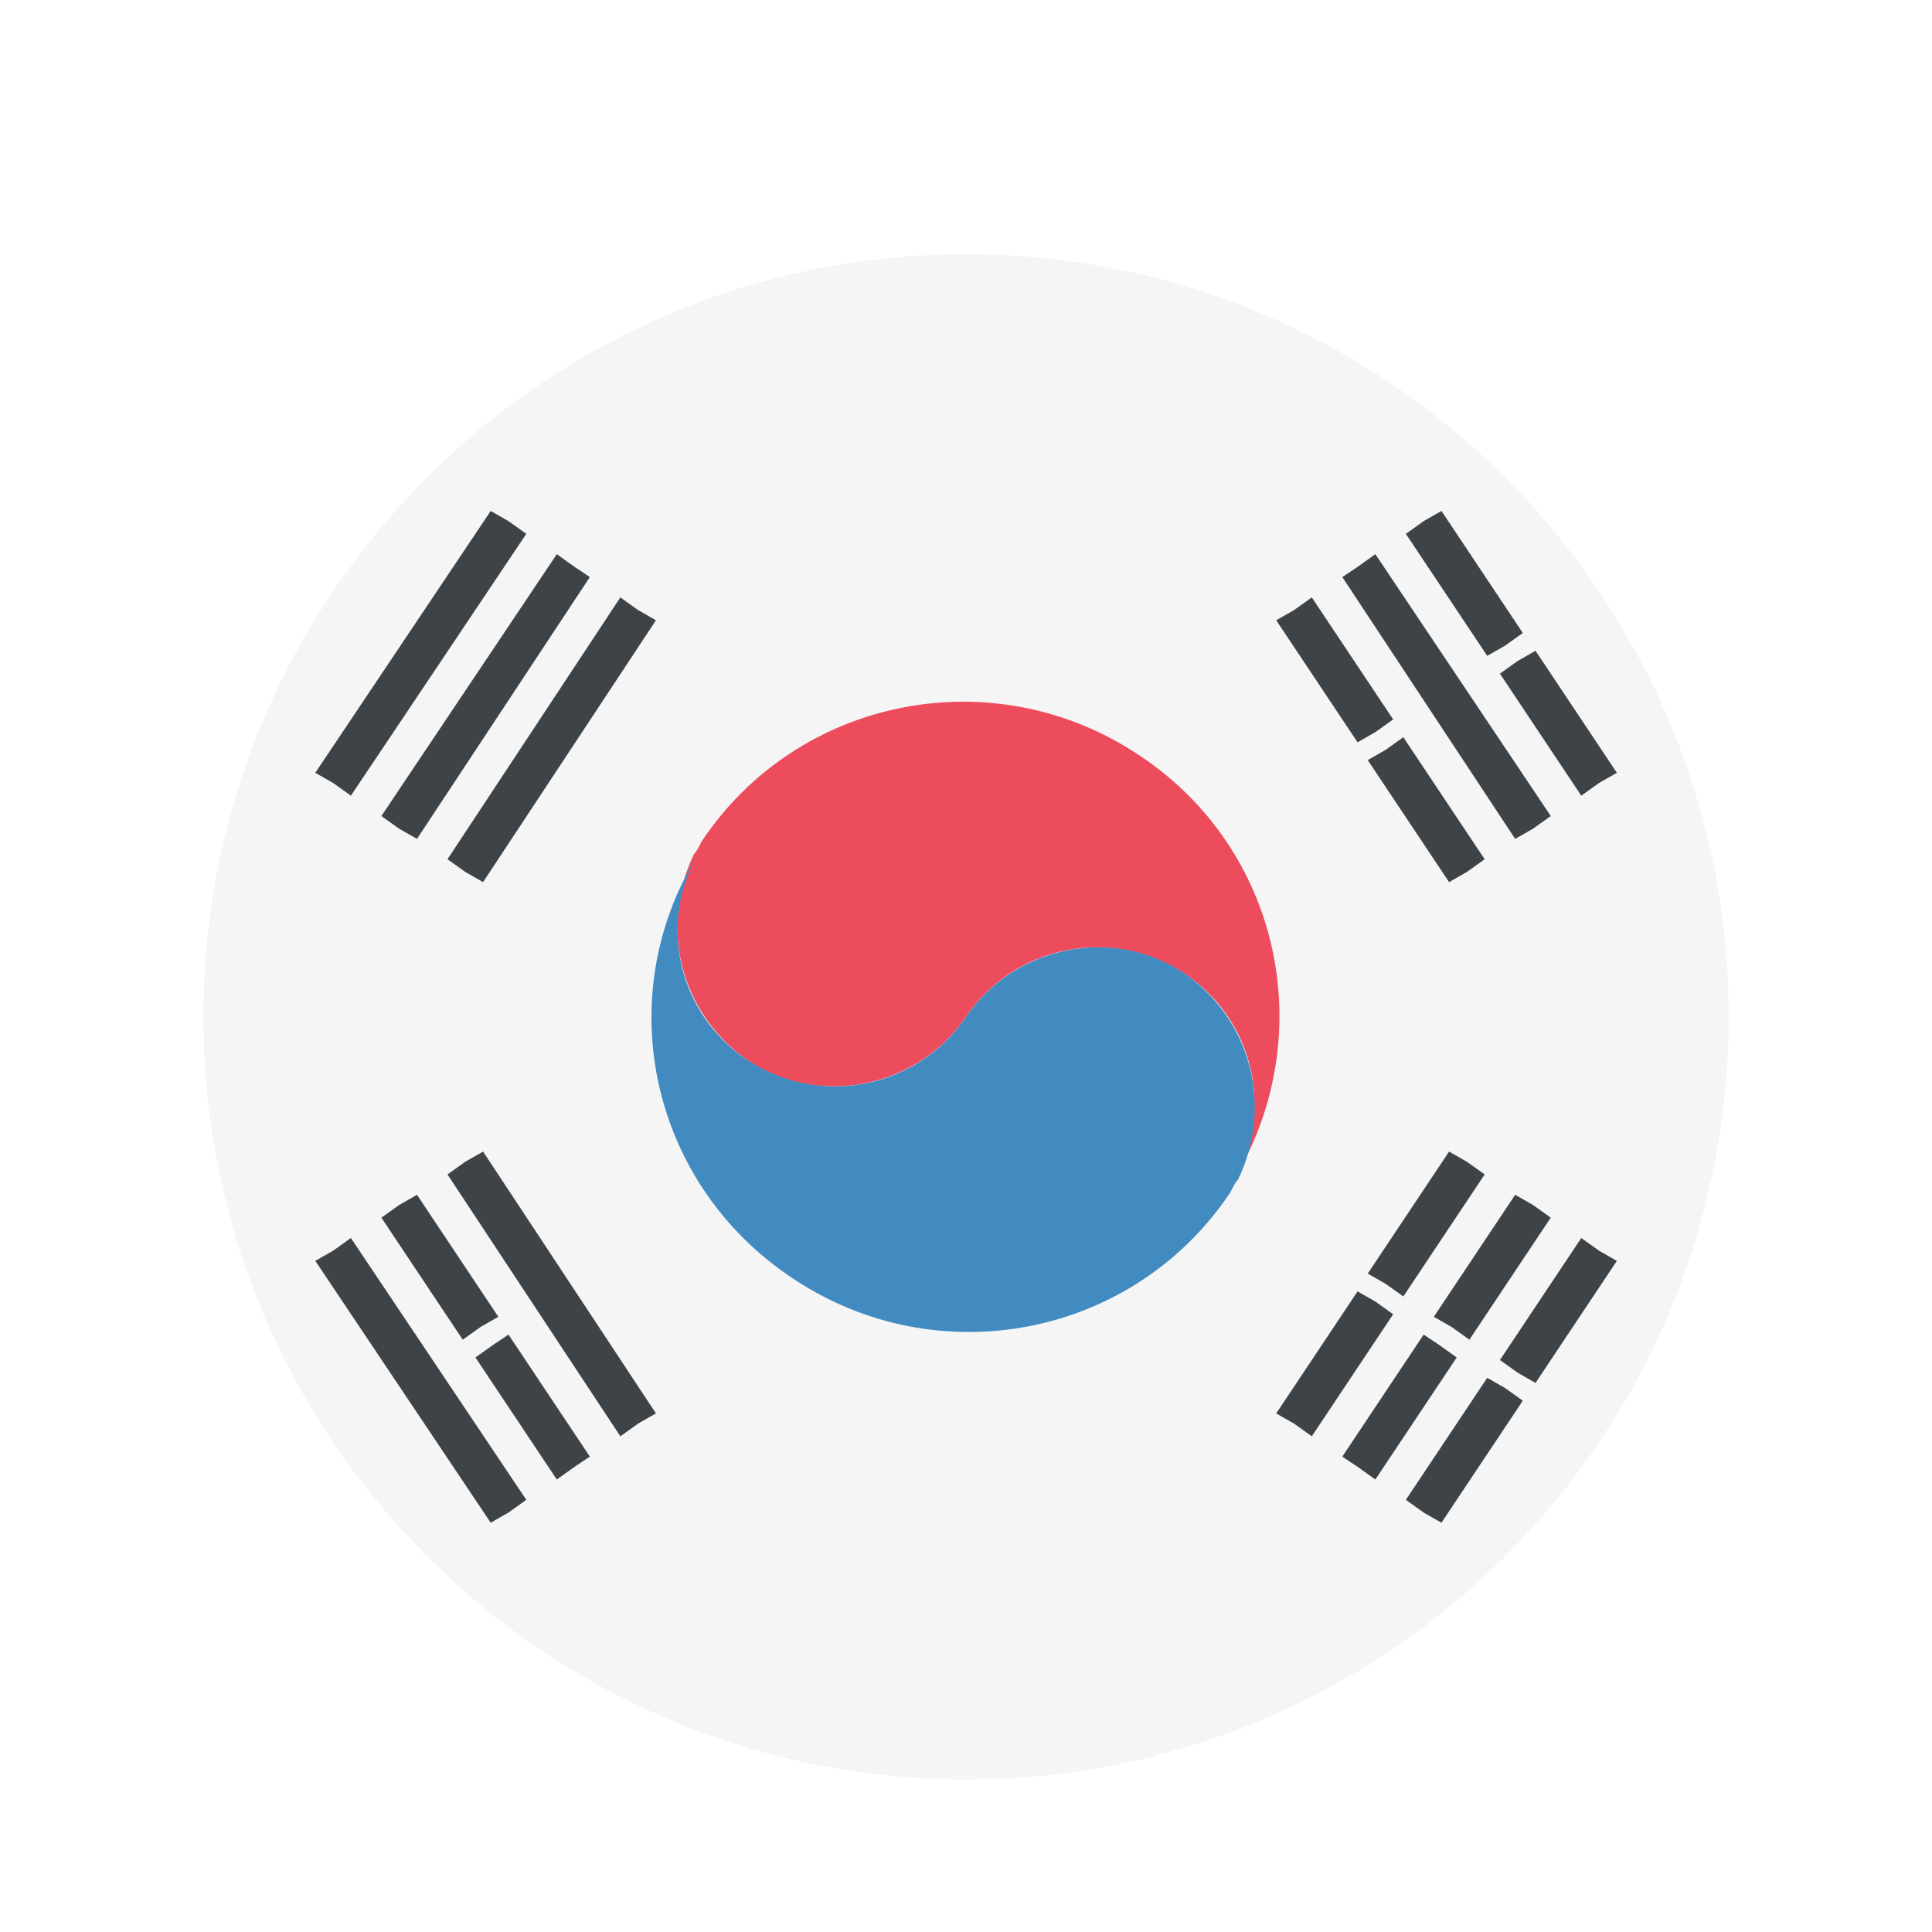
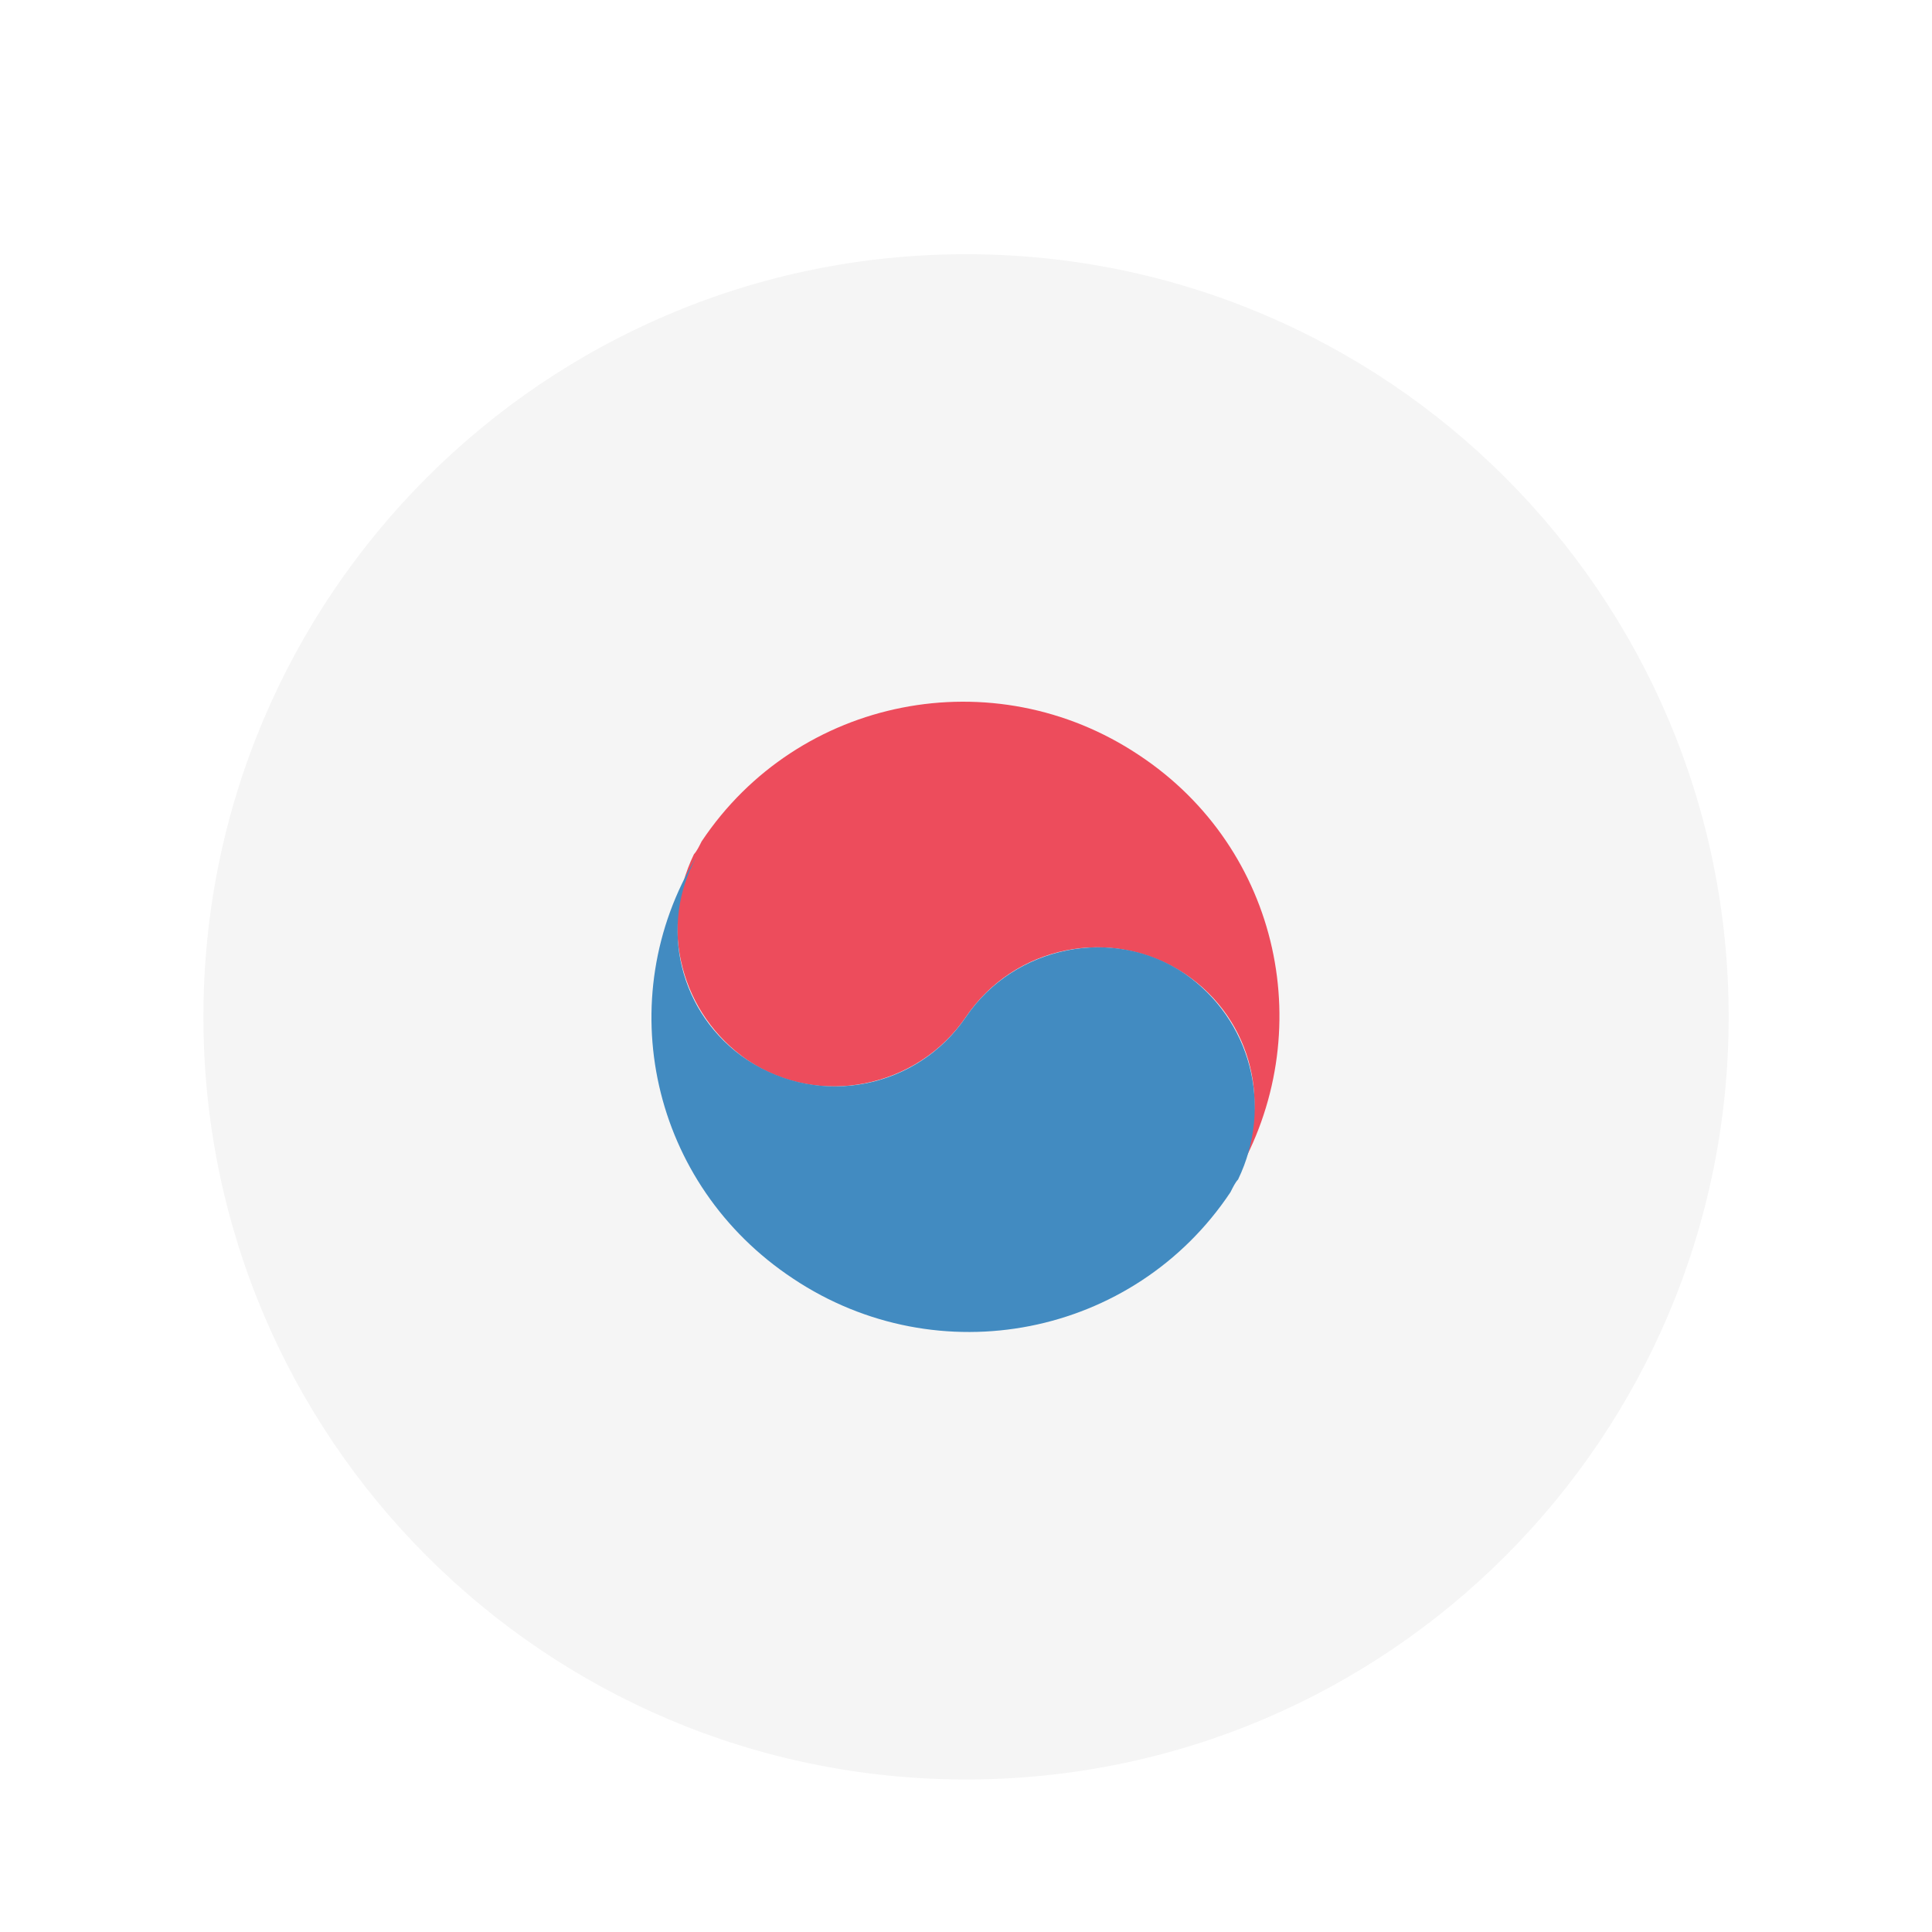
<svg xmlns="http://www.w3.org/2000/svg" width="190" height="190" viewBox="0 0 190 190" fill="none">
  <g filter="url(#filter0_dd_5630_20423)">
-     <path d="M95 5C136.421 5 170 38.579 170 80C170 121.421 136.421 155 95 155C53.579 155 20 121.421 20 80C20 38.579 53.579 5 95 5Z" stroke="white" stroke-width="10" />
    <path d="M95.004 155C136.425 155 170.004 121.421 170.004 80C170.004 38.579 136.425 5 95.004 5C53.583 5 20.004 38.579 20.004 80C20.004 121.421 53.583 155 95.004 155Z" fill="#F5F5F5" />
    <path d="M73.498 84.251C80.498 89.001 90.248 87.001 94.998 80.001C99.748 73.001 109.248 71.001 116.498 75.751C123.248 80.251 125.248 89.001 121.498 95.751C129.748 81.751 125.998 63.501 111.998 54.251C97.748 44.751 78.498 48.501 68.998 62.751C68.748 63.251 68.498 63.751 68.248 64.001C64.748 71.251 66.998 79.751 73.498 84.251Z" fill="#ED4C5C" />
    <path d="M116.505 75.75C109.505 71 99.755 73 95.005 80C90.255 87 80.755 89 73.505 84.25C66.755 79.75 64.755 71 68.505 64.25C60.005 78.25 64.005 96.5 78.005 105.75C92.255 115.25 111.505 111.5 121.005 97.25C121.255 96.75 121.505 96.25 121.755 96C125.255 88.75 123.005 80.25 116.505 75.75Z" fill="#428BC1" />
-     <path d="M34.508 58.25L51.758 32.5L50.008 31.25L48.258 30.25L31.008 56L32.758 57L34.508 58.25ZM39.258 61.5L41.008 62.5L58.008 36.75L56.508 35.75L54.758 34.5L37.508 60.25L39.258 61.5ZM61.008 38.75L44.008 64.5L45.758 65.75L47.508 66.75L64.508 41L62.758 40L61.008 38.75ZM136.258 106.25L138.008 107.5L146.008 95.5L144.258 94.25L142.508 93.25L134.508 105.25L136.258 106.25ZM155.508 101.75L147.508 113.75L149.258 115L151.008 116L159.008 104L157.258 103L155.508 101.75ZM144.508 111.75L152.508 99.75L150.758 98.5L149.008 97.5L141.008 109.5L142.758 110.5L144.508 111.75ZM135.258 108L133.508 107L125.508 119L127.258 120L129.008 121.25L137.008 109.25L135.258 108ZM141.508 112.25L140.008 111.25L132.008 123.25L133.508 124.25L135.258 125.5L143.258 113.5L141.508 112.25ZM146.258 115.5L138.258 127.5L140.008 128.75L141.758 129.75L149.758 117.75L148.008 116.5L146.258 115.5ZM32.758 103L31.008 104L48.258 129.75L50.008 128.75L51.758 127.5L34.508 101.75L32.758 103ZM48.508 112.25L46.758 113.5L54.758 125.5L56.508 124.25L58.008 123.25L50.008 111.25L48.508 112.25ZM45.758 94.25L44.008 95.5L61.008 121.25L62.758 120L64.508 119L47.508 93.25L45.758 94.25ZM37.508 99.75L45.508 111.75L47.258 110.5L49.008 109.5L41.008 97.5L39.258 98.5L37.508 99.75ZM148.008 43.5L149.758 42.25L141.758 30.25L140.008 31.25L138.258 32.5L146.258 44.5L148.008 43.5ZM135.258 52L137.008 50.75L129.008 38.75L127.258 40L125.508 41L133.508 53L135.258 52ZM147.508 46.25L155.508 58.25L157.258 57L159.008 56L151.008 44L149.258 45L147.508 46.25ZM150.758 61.5L152.508 60.25L135.258 34.5L133.508 35.75L132.008 36.75L149.008 62.5L150.758 61.5ZM144.258 65.75L146.008 64.5L138.008 52.5L136.258 53.75L134.508 54.75L142.508 66.75L144.258 65.75Z" fill="#3E4347" />
  </g>
  <defs>
    <filter id="filter0_dd_5630_20423" x="0" y="0" width="190" height="190" filterUnits="userSpaceOnUse" color-interpolation-filters="sRGB">
      <feFlood flood-opacity="0" result="BackgroundImageFix" />
      <feColorMatrix in="SourceAlpha" type="matrix" values="0 0 0 0 0 0 0 0 0 0 0 0 0 0 0 0 0 0 127 0" result="hardAlpha" />
      <feMorphology radius="2.5" operator="erode" in="SourceAlpha" result="effect1_dropShadow_5630_20423" />
      <feOffset dy="5" />
      <feGaussianBlur stdDeviation="3.75" />
      <feColorMatrix type="matrix" values="0 0 0 0 0.063 0 0 0 0 0.094 0 0 0 0 0.157 0 0 0 0.03 0" />
      <feBlend mode="normal" in2="BackgroundImageFix" result="effect1_dropShadow_5630_20423" />
      <feColorMatrix in="SourceAlpha" type="matrix" values="0 0 0 0 0 0 0 0 0 0 0 0 0 0 0 0 0 0 127 0" result="hardAlpha" />
      <feMorphology radius="5" operator="erode" in="SourceAlpha" result="effect2_dropShadow_5630_20423" />
      <feOffset dy="15" />
      <feGaussianBlur stdDeviation="10" />
      <feColorMatrix type="matrix" values="0 0 0 0 0.063 0 0 0 0 0.094 0 0 0 0 0.157 0 0 0 0.08 0" />
      <feBlend mode="normal" in2="effect1_dropShadow_5630_20423" result="effect2_dropShadow_5630_20423" />
      <feBlend mode="normal" in="SourceGraphic" in2="effect2_dropShadow_5630_20423" result="shape" />
    </filter>
  </defs>
</svg>